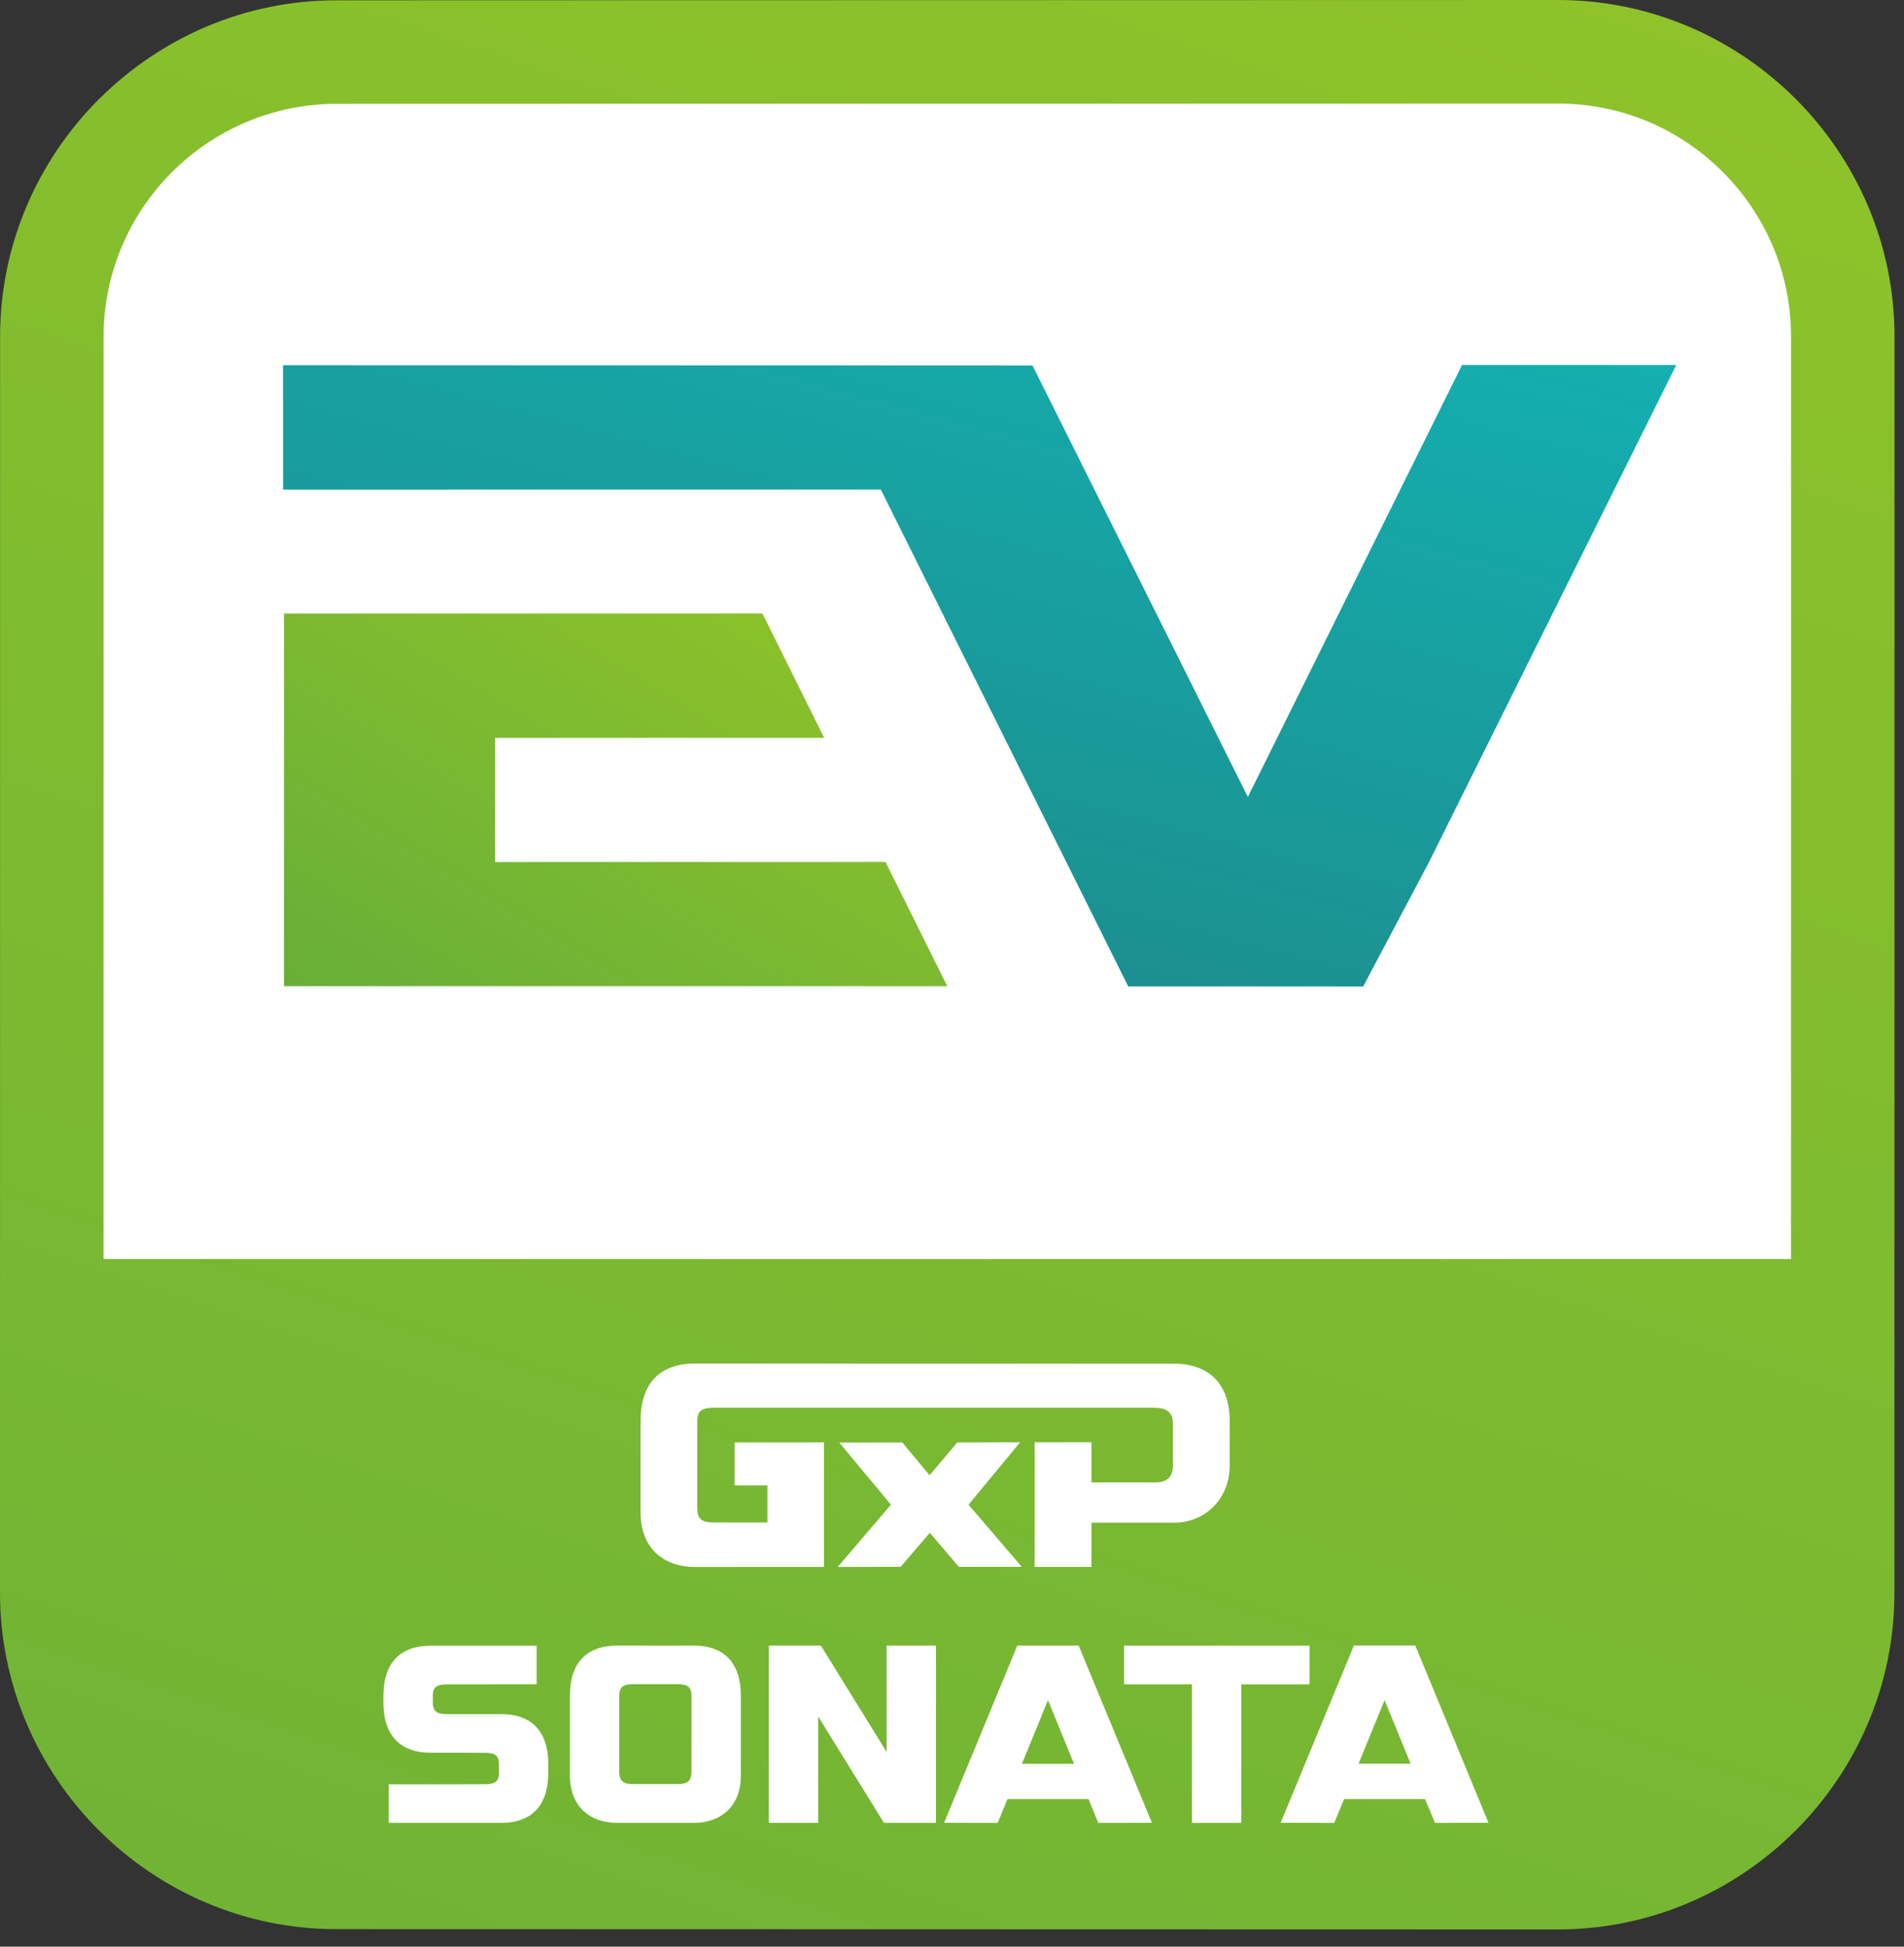
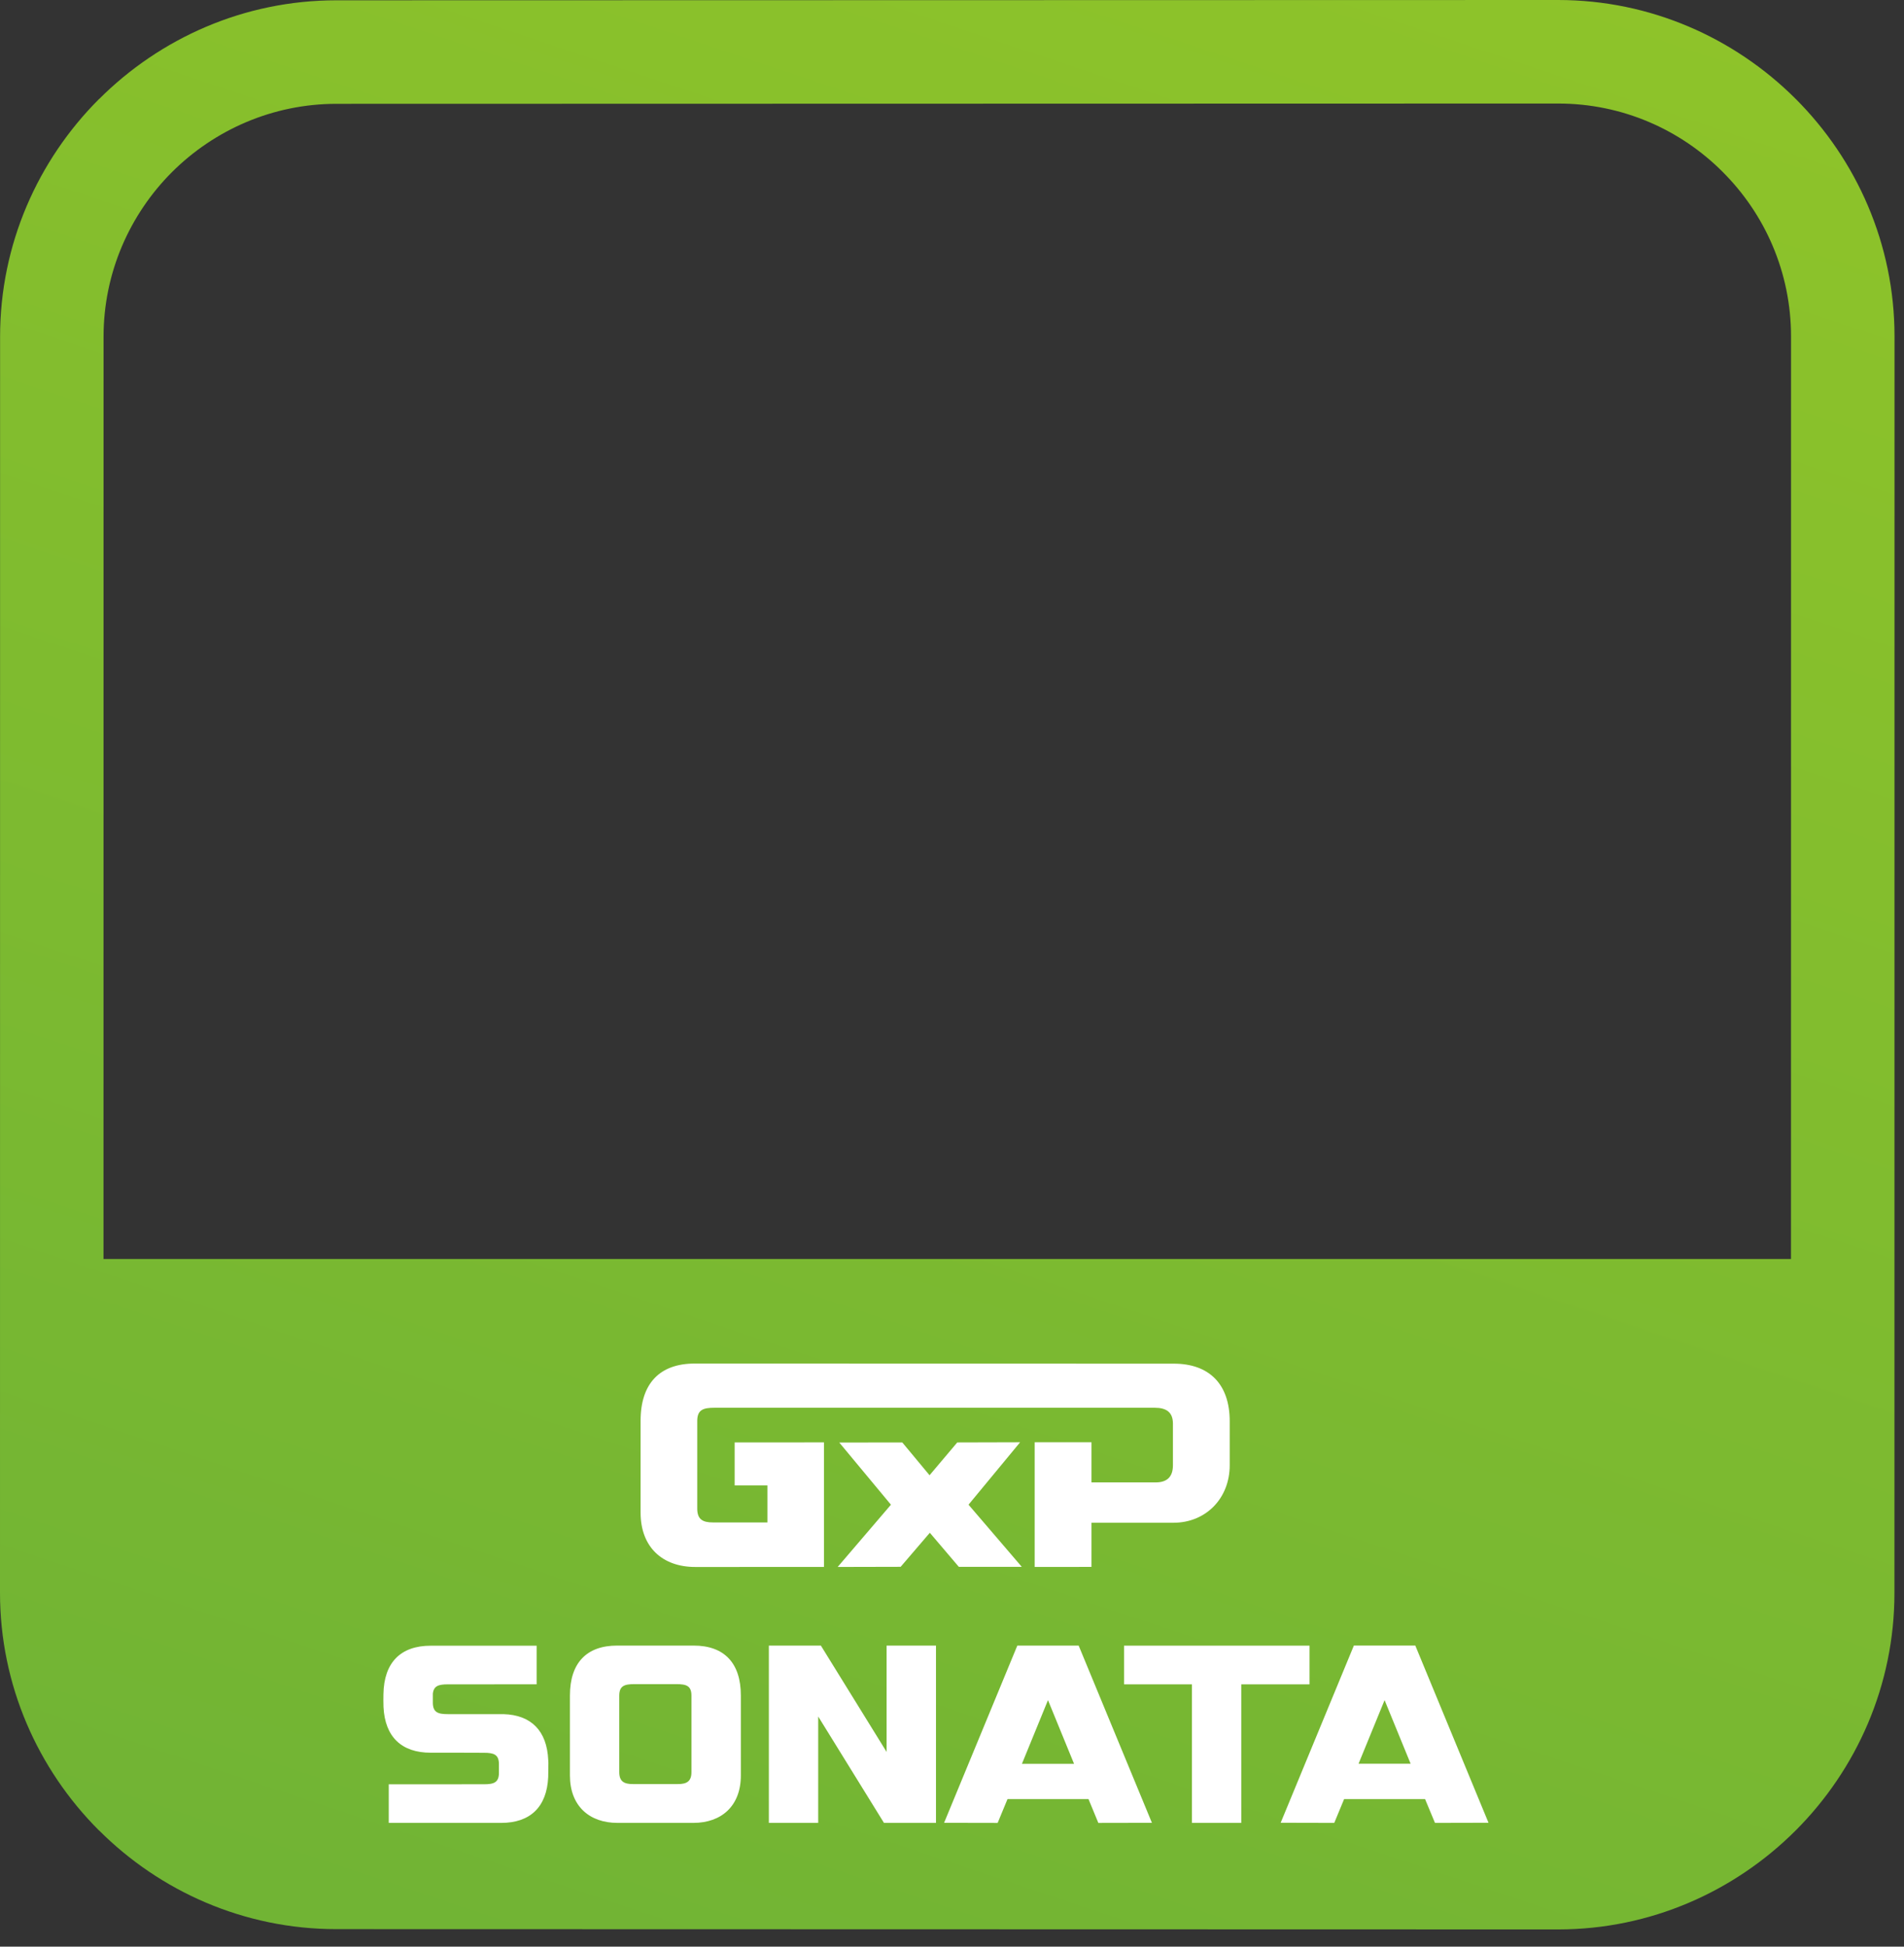
<svg xmlns="http://www.w3.org/2000/svg" width="90" height="92" viewBox="0 0 90 92" fill="none">
  <rect x="0" y="0" width="90" height="92" fill="#333333" stroke="none" />
-   <path fill-rule="evenodd" clip-rule="evenodd" d="M15.902 1.575H73.742C81.229 1.575 87.354 7.7 87.354 15.188V71.538C87.354 79.025 81.229 85.15 73.742 85.15H15.902C8.415 85.15 2.29 79.025 2.29 71.538V15.188C2.29 7.7 8.415 1.575 15.902 1.575Z" fill="white" />
  <path d="M15.902 0.014L73.651 8.68153e-05C78.015 8.68153e-05 81.989 1.789 84.874 4.668L84.876 4.674L84.885 4.678C87.765 7.563 89.552 11.536 89.552 15.898L89.548 75.288C89.548 79.65 87.761 83.623 84.881 86.508L84.873 86.512L84.87 86.518C81.986 89.397 78.011 91.186 73.647 91.186L15.899 91.172C11.53 91.172 7.562 89.383 4.68 86.504L4.666 86.495C1.789 83.612 0 79.642 0 75.274L0.004 15.912C0.004 11.544 1.793 7.574 4.67 4.691L4.684 4.682C7.566 1.803 11.534 0.014 15.902 0.014ZM4.892 59.502H84.658L84.66 15.899C84.66 12.867 83.425 10.116 81.433 8.129L81.425 8.12C79.437 6.128 76.686 4.893 73.651 4.893L15.903 4.907C12.876 4.907 10.122 6.148 8.127 8.136C6.136 10.13 4.895 12.887 4.895 15.913L4.892 59.502Z" fill="url(#paint0_linear_3520_195)" />
-   <path fill-rule="evenodd" clip-rule="evenodd" d="M41.858 40.736L44.775 46.607L13.424 46.605V28.996L36.039 28.993L38.958 34.869L23.404 34.872V40.739L41.858 40.736Z" fill="url(#paint1_linear_3520_195)" />
-   <path fill-rule="evenodd" clip-rule="evenodd" d="M48.804 17.272L58.985 37.666L69.109 17.25H79.234L67.545 40.749L64.437 46.619L53.33 46.617L41.634 23.135L13.381 23.138L13.378 17.261L48.804 17.272Z" fill="url(#paint2_linear_3520_195)" />
  <path d="M44.243 86.15H41.784L38.676 81.123V86.15H36.343V77.773H38.803L41.909 82.797V77.773H44.243V86.15ZM63.069 86.151L60.536 86.145L63.996 77.77H66.9L70.36 86.145L67.83 86.151L67.361 85.025H63.535L63.069 86.151ZM65.448 80.349L64.217 83.355H66.679L65.448 80.349ZM47.158 86.152L44.626 86.147L48.087 77.773H50.988L54.45 86.147L51.917 86.152L51.452 85.025H47.624L47.158 86.152ZM49.537 80.349L48.306 83.358H50.769L49.537 80.349ZM61.899 77.774V79.604H58.673V86.15H56.34V79.604H53.132V77.774H61.899ZM18.125 80.069C18.147 78.569 18.941 77.777 20.355 77.777H25.366V79.601L21.169 79.603C20.737 79.603 20.497 79.672 20.46 80.05V80.067V80.463C20.46 80.93 20.703 81.011 21.172 81.011H23.691H23.755H23.799C25.109 81.048 25.854 81.8 25.915 83.182C25.915 83.194 25.919 83.32 25.922 83.32C25.922 83.542 25.913 83.763 25.913 83.985C25.848 85.4 25.062 86.151 23.688 86.151H18.376V84.326L22.876 84.325C23.342 84.325 23.584 84.245 23.584 83.778V83.374C23.582 82.915 23.338 82.838 22.876 82.838L21.708 82.834H20.358C18.985 82.834 18.198 82.091 18.128 80.677C18.117 80.474 18.125 80.269 18.125 80.069ZM29.191 86.151C27.857 86.151 26.94 85.349 26.94 83.91V80.13C26.94 78.588 27.732 77.771 29.169 77.771H32.789C34.227 77.771 35.019 78.588 35.019 80.13V83.91C35.019 85.349 34.105 86.151 32.769 86.151H29.191ZM31.872 79.593H30.09H29.985C29.519 79.593 29.272 79.672 29.272 80.138V83.75C29.272 84.199 29.507 84.316 29.918 84.316H32.038C32.451 84.316 32.684 84.199 32.684 83.75V80.138C32.684 79.672 32.443 79.593 31.972 79.593H31.872ZM45.248 68.171L48.219 68.163L45.781 71.112L48.299 74.05H45.323L43.952 72.439L42.573 74.048L39.596 74.055L42.114 71.113L39.672 68.175L42.651 68.171L43.939 69.721L45.248 68.171ZM55.484 64.447C57.14 64.447 58.127 65.396 58.127 67.17V69.247C58.127 70.812 57.002 71.966 55.466 71.966H51.593V74.053L48.908 74.054V68.162H51.593V70.059H54.623C55.173 70.059 55.443 69.791 55.443 69.247V67.281C55.443 66.737 55.125 66.531 54.585 66.531H52.832H33.774C33.239 66.531 32.958 66.625 32.958 67.158V71.3C32.958 71.815 33.229 71.951 33.697 71.951L36.275 71.952V70.202H34.726V68.17L38.948 68.168V74.055L32.861 74.056C31.331 74.056 30.28 73.135 30.28 71.486V67.146C30.28 65.378 31.191 64.442 32.836 64.442L55.484 64.447Z" fill="white" />
  <defs>
    <linearGradient id="paint0_linear_3520_195" x1="214.744" y1="206.318" x2="393.233" y2="-327.071" gradientUnits="userSpaceOnUse">
      <stop stop-color="#64AD39" />
      <stop offset="1" stop-color="#FFFF00" />
    </linearGradient>
    <linearGradient id="paint1_linear_3520_195" x1="76.715" y1="88.443" x2="138.665" y2="-13.707" gradientUnits="userSpaceOnUse">
      <stop stop-color="#64AD39" />
      <stop offset="1" stop-color="#FFFF00" />
    </linearGradient>
    <linearGradient id="paint2_linear_3520_195" x1="149.244" y1="81.922" x2="183.425" y2="-46.032" gradientUnits="userSpaceOnUse">
      <stop stop-color="#1E8787" />
      <stop offset="1" stop-color="#00FFFF" />
    </linearGradient>
  </defs>
</svg>